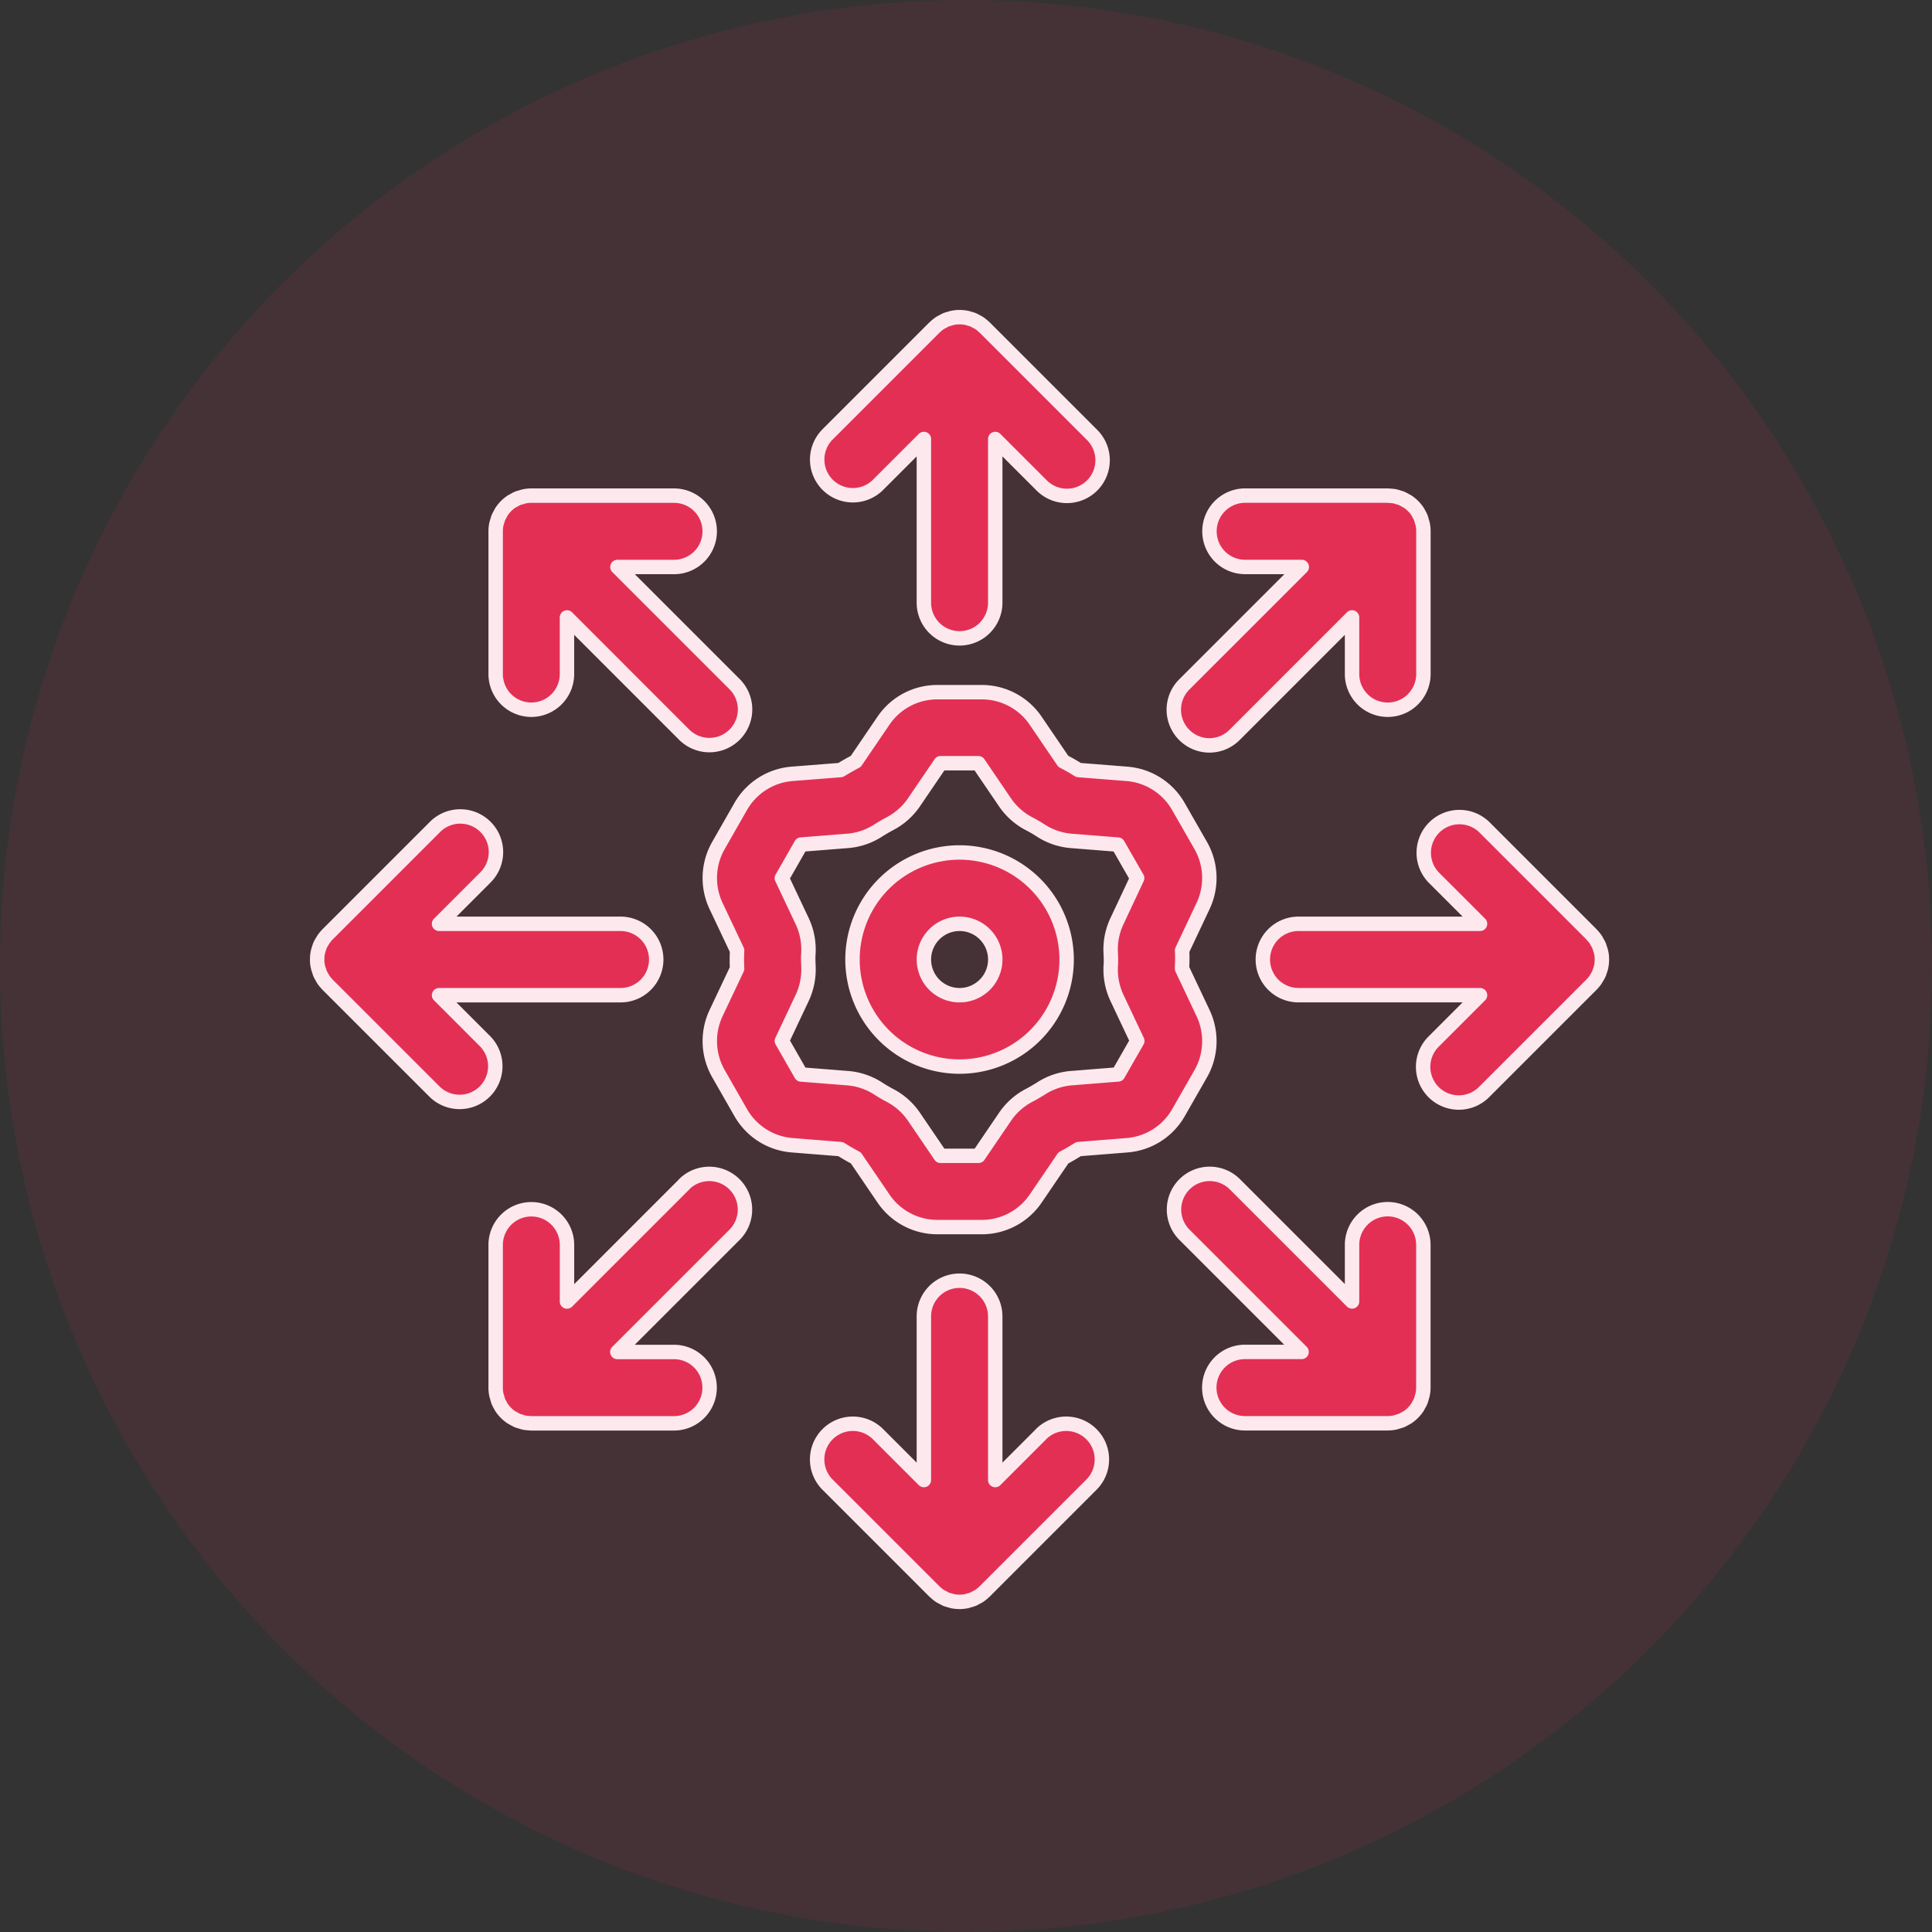
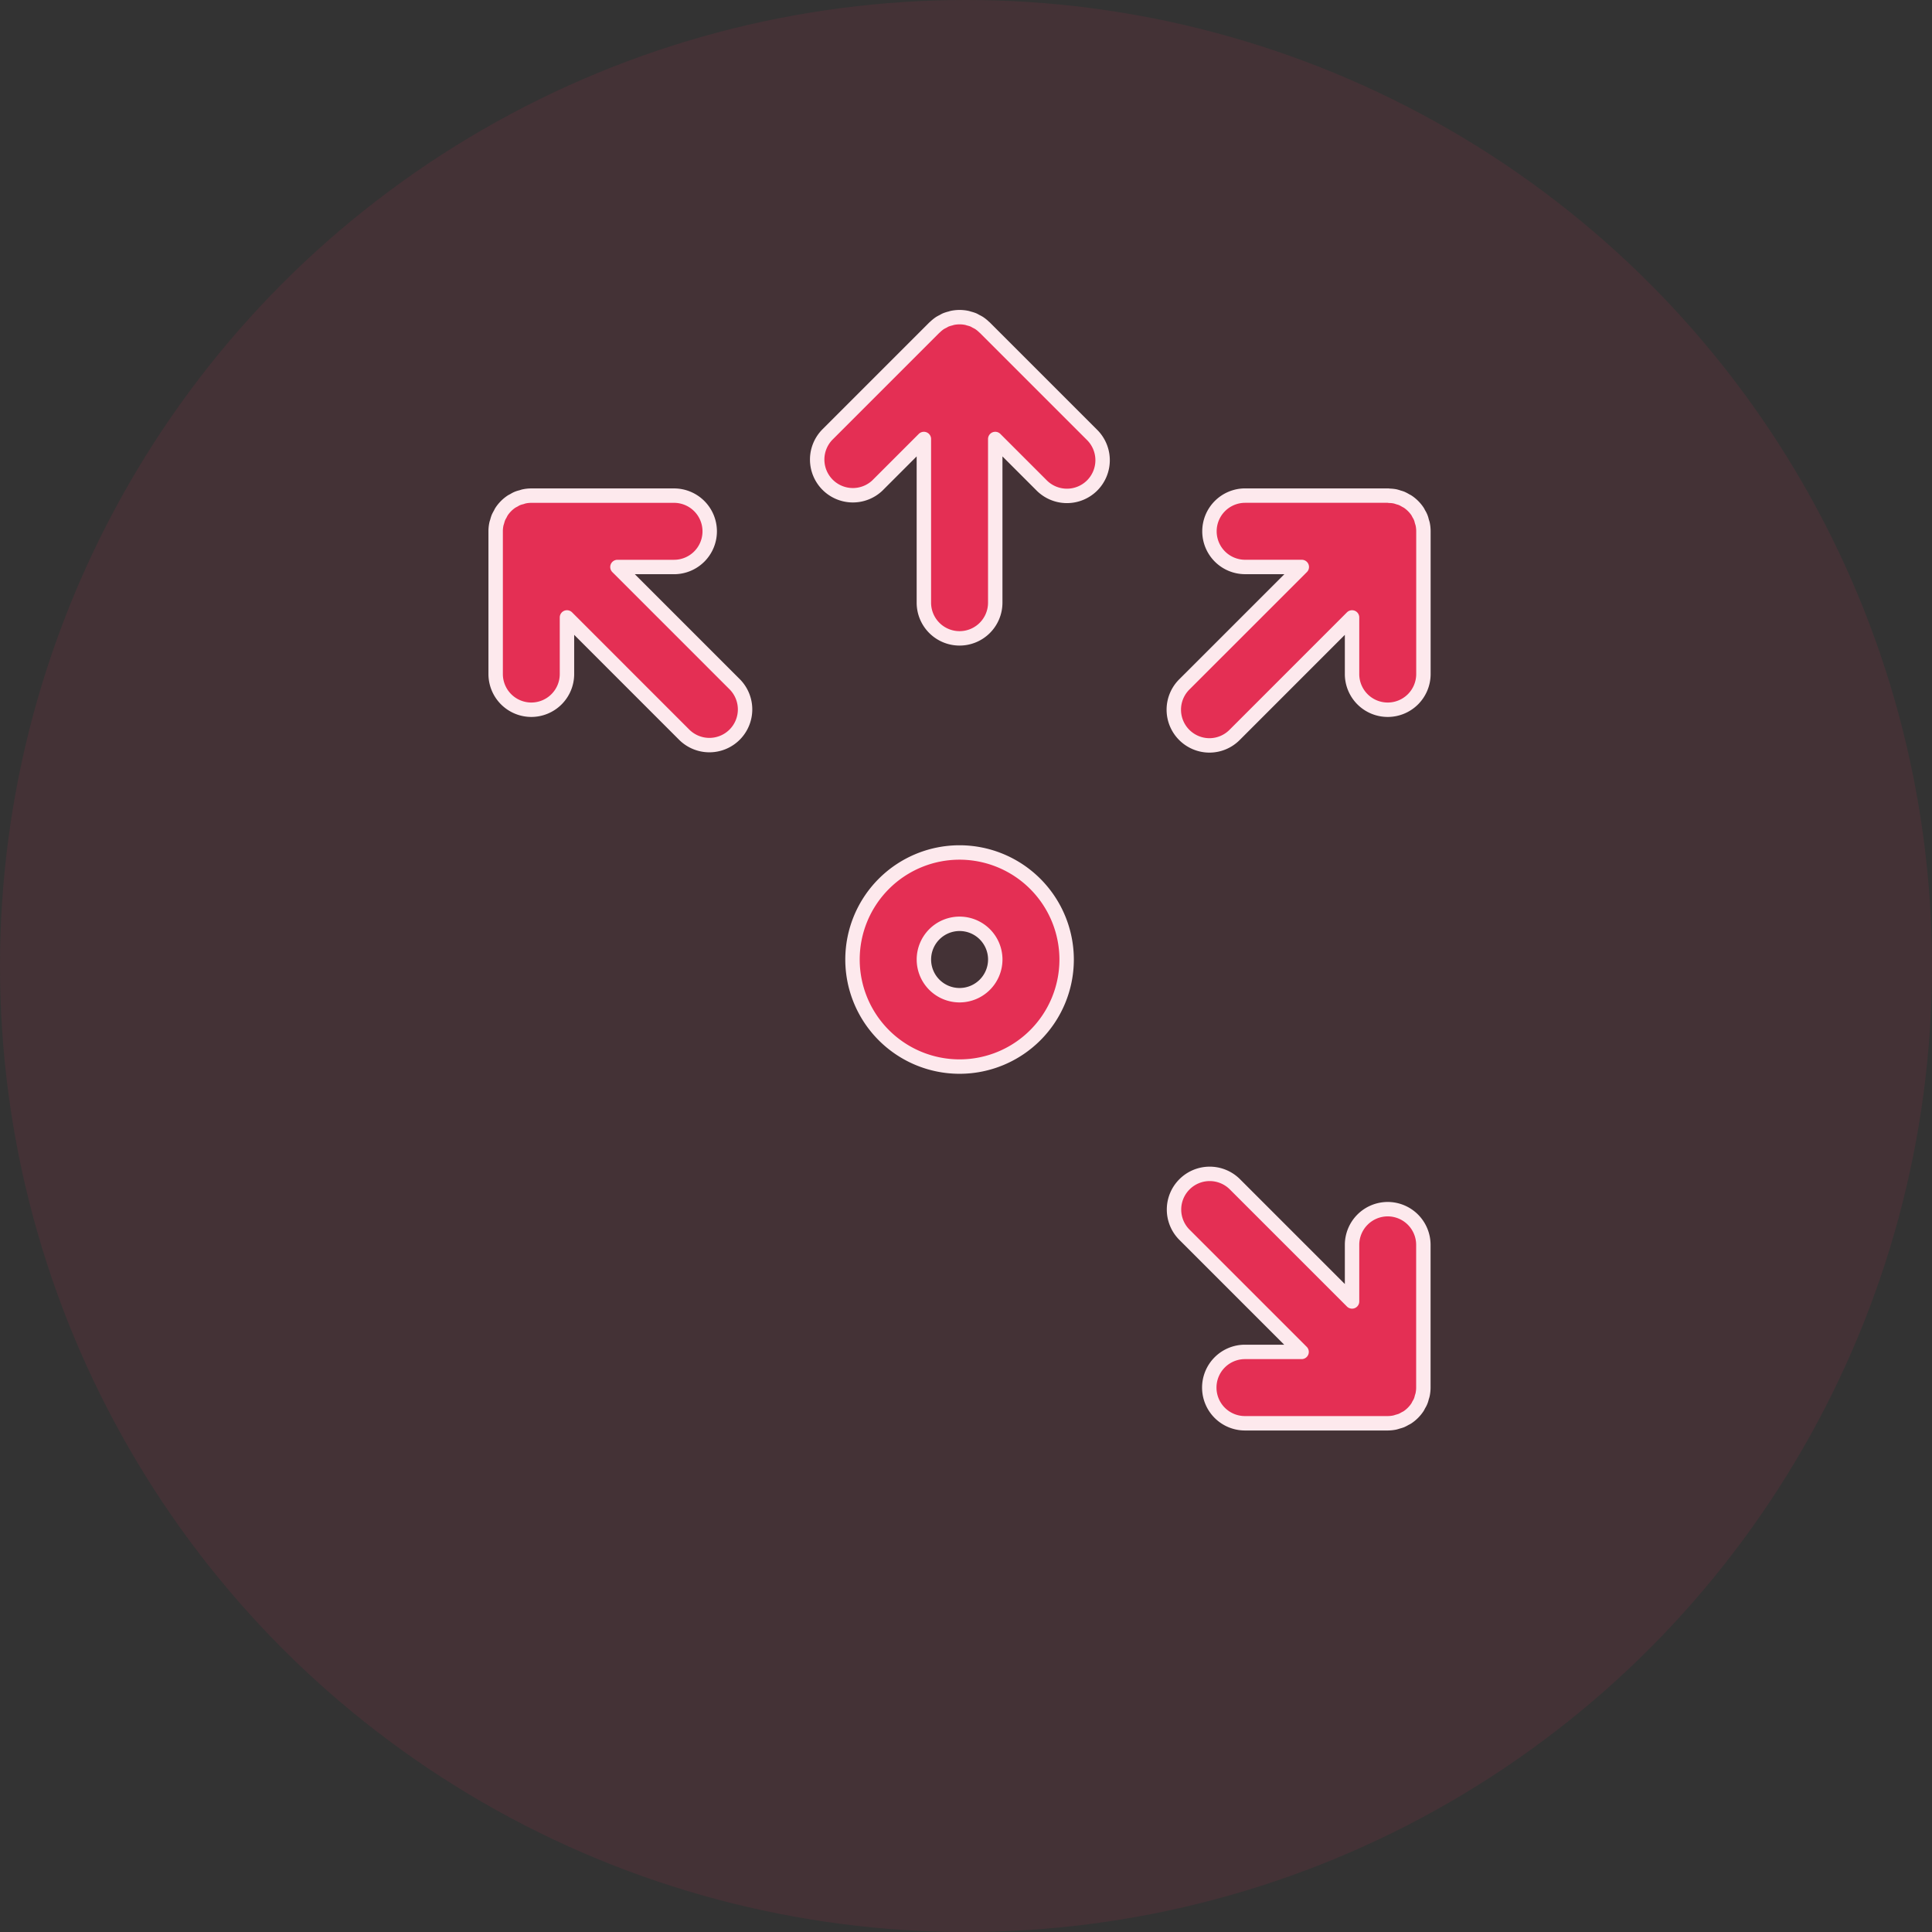
<svg xmlns="http://www.w3.org/2000/svg" width="67" height="67" viewBox="0 0 67 67">
  <rect x="0" y="0" width="67" height="67" fill="#333333" stroke="none" />
  <g id="medicalMonitoring" transform="translate(-171 -1724.974)">
    <circle id="Ellipse_47" data-name="Ellipse 47" cx="33.5" cy="33.5" r="33.5" transform="translate(171 1724.974)" fill="#e42f54" opacity="0.1" />
    <g id="Group_7669" data-name="Group 7669" transform="translate(182 1735.973)">
      <path id="Path_1340" data-name="Path 1340" d="M201.384-2177.762a3.713,3.713,0,0,0-3.713,3.713,3.713,3.713,0,0,0,3.713,3.712,3.713,3.713,0,0,0,3.713-3.712A3.717,3.717,0,0,0,201.384-2177.762Zm0,4.95a1.237,1.237,0,0,1-1.237-1.237,1.238,1.238,0,0,1,1.237-1.239,1.238,1.238,0,0,1,1.238,1.239A1.239,1.239,0,0,1,201.384-2172.812Z" transform="translate(-179.107 2196.326)" fill="#e42f54" stroke="#fde9ed" stroke-linecap="round" stroke-linejoin="round" stroke-width="0.5" />
-       <path id="Path_1341" data-name="Path 1341" d="M192.924-2189.017a2.281,2.281,0,0,0,.081-2.1l-.729-1.542c0-.1.008-.209.008-.315s0-.209-.008-.315l.728-1.542a2.279,2.279,0,0,0-.081-2.1l-.774-1.352a2.259,2.259,0,0,0-1.782-1.132l-1.683-.133c-.172-.109-.347-.211-.526-.3l-.96-1.411a2.257,2.257,0,0,0-1.866-.989h-1.546a2.253,2.253,0,0,0-1.865.989l-.96,1.411q-.269.142-.526.3l-1.683.132a2.259,2.259,0,0,0-1.782,1.133l-.772,1.351a2.276,2.276,0,0,0-.082,2.1l.729,1.541q-.008.157-.008.315c0,.107,0,.214.008.315l-.729,1.542a2.278,2.278,0,0,0,.082,2.1l.773,1.352a2.258,2.258,0,0,0,1.782,1.131l1.683.134c.171.108.347.21.527.305l.959,1.41a2.259,2.259,0,0,0,1.866.989h1.546a2.257,2.257,0,0,0,1.866-.989l.96-1.41c.181-.095.356-.2.526-.305l1.683-.134a2.258,2.258,0,0,0,1.783-1.131Zm-3.114-3.959c0,.073,0,.145-.007.214a2.322,2.322,0,0,0,.214,1.114l.706,1.494-.666,1.162-1.628.13a2.292,2.292,0,0,0-1.05.36c-.13.083-.264.161-.4.232a2.293,2.293,0,0,0-.835.737l-.928,1.364H183.9l-.928-1.364a2.286,2.286,0,0,0-.833-.735q-.207-.109-.4-.235a2.294,2.294,0,0,0-1.047-.358l-1.628-.129-.666-1.164.706-1.495a2.33,2.33,0,0,0,.214-1.119c0-.069-.007-.139-.007-.209s0-.14.007-.214a2.321,2.321,0,0,0-.215-1.114l-.706-1.493.666-1.165,1.628-.129a2.284,2.284,0,0,0,1.048-.359c.13-.083.264-.16.4-.233a2.307,2.307,0,0,0,.834-.736l.928-1.364h1.312l.928,1.364a2.3,2.3,0,0,0,.836.738c.137.071.271.148.4.233a2.291,2.291,0,0,0,1.047.358l1.628.129.666,1.163-.7,1.492a2.3,2.3,0,0,0-.216,1.114C189.806-2193.122,189.809-2193.049,189.809-2192.977Z" transform="translate(-162.283 2215.253)" fill="#e42f54" stroke="#fde9ed" stroke-linecap="round" stroke-linejoin="round" stroke-width="0.5" />
      <path id="Path_1342" data-name="Path 1342" d="M194.378-2253.587l1.6-1.6v5.676a1.238,1.238,0,0,0,1.237,1.238,1.238,1.238,0,0,0,1.238-1.238v-5.676l1.6,1.6a1.238,1.238,0,0,0,1.75.022,1.238,1.238,0,0,0,.022-1.75l-.022-.022-3.713-3.713c-.006-.006-.014-.01-.021-.017a1.234,1.234,0,0,0-.167-.137,1.06,1.06,0,0,0-.111-.061c-.034-.018-.066-.039-.1-.053a1.221,1.221,0,0,0-.146-.046c-.028-.008-.055-.019-.084-.024a1.233,1.233,0,0,0-.488,0c-.029.006-.056.017-.084.024a1.18,1.18,0,0,0-.147.046c-.036.015-.068.035-.1.053a1.19,1.19,0,0,0-.111.06,1.271,1.271,0,0,0-.167.137l-.021.017-3.713,3.713a1.237,1.237,0,0,0,.022,1.75,1.237,1.237,0,0,0,1.728,0Z" transform="translate(-174.939 2259.412)" fill="#e42f54" stroke="#fde9ed" stroke-linecap="round" stroke-linejoin="round" stroke-width="0.5" />
-       <path id="Path_1343" data-name="Path 1343" d="M121.844-2175.456l-1.6-1.6h6.294a1.237,1.237,0,0,0,1.237-1.238,1.238,1.238,0,0,0-1.237-1.238h-6.294l1.6-1.6a1.238,1.238,0,0,0,.022-1.75,1.238,1.238,0,0,0-1.75-.022l-.022.022-3.71,3.71a1.24,1.24,0,0,0-.156.19c-.007.01-.011.022-.018.033a1.223,1.223,0,0,0-.1.18c-.008.018-.011.039-.018.058a1.234,1.234,0,0,0-.052.173,1.209,1.209,0,0,0-.023.227c0,.006,0,.01,0,.017h0a1.018,1.018,0,0,0,.068.388c.01.029.015.059.028.088a1.223,1.223,0,0,0,.075.142c.014.023.024.049.039.071a1.261,1.261,0,0,0,.134.164c.007.007.012.016.019.022l3.713,3.712a1.237,1.237,0,0,0,1.75-.022,1.238,1.238,0,0,0,0-1.728Z" transform="translate(-116.018 2200.57)" fill="#e42f54" stroke="#fde9ed" stroke-linecap="round" stroke-linejoin="round" stroke-width="0.5" />
-       <path id="Path_1344" data-name="Path 1344" d="M200.053-2107.128l-1.6,1.6v-5.675a1.238,1.238,0,0,0-1.238-1.237,1.237,1.237,0,0,0-1.237,1.237v5.675l-1.6-1.6a1.238,1.238,0,0,0-1.75.022,1.238,1.238,0,0,0,0,1.728l3.713,3.713.021.017a1.273,1.273,0,0,0,.167.137,1.082,1.082,0,0,0,.111.06c.034.018.066.039.1.053a1.179,1.179,0,0,0,.147.046c.028.008.055.019.084.025a1.214,1.214,0,0,0,.487,0c.029-.006.056-.017.084-.025a1.19,1.19,0,0,0,.147-.046c.035-.015.068-.035.1-.053a1.1,1.1,0,0,0,.111-.06,1.272,1.272,0,0,0,.167-.137l.02-.017,3.713-3.713a1.237,1.237,0,0,0-.022-1.75,1.238,1.238,0,0,0-1.728,0Z" transform="translate(-174.939 2145.855)" fill="#e42f54" stroke="#fde9ed" stroke-linecap="round" stroke-linejoin="round" stroke-width="0.5" />
-       <path id="Path_1345" data-name="Path 1345" d="M271.932-2177.743c.008-.019.011-.039.018-.058a1.221,1.221,0,0,0,.053-.173,1.258,1.258,0,0,0,.023-.227c0-.006,0-.011,0-.017h0a1.021,1.021,0,0,0-.068-.387c-.01-.029-.016-.06-.028-.089a1.3,1.3,0,0,0-.076-.141c-.014-.024-.024-.049-.039-.072a1.226,1.226,0,0,0-.134-.163c-.007-.007-.012-.016-.018-.023l-3.713-3.713a1.238,1.238,0,0,0-1.75.022,1.237,1.237,0,0,0,0,1.728l1.6,1.6h-6.294a1.238,1.238,0,0,0-1.238,1.238,1.237,1.237,0,0,0,1.238,1.237H267.8l-1.6,1.6a1.238,1.238,0,0,0-.022,1.75,1.238,1.238,0,0,0,1.75.022l.022-.022,3.71-3.71a1.277,1.277,0,0,0,.156-.19c.007-.01.011-.023.018-.033A1.241,1.241,0,0,0,271.932-2177.743Z" transform="translate(-227.474 2200.494)" fill="#e42f54" stroke="#fde9ed" stroke-linecap="round" stroke-linejoin="round" stroke-width="0.5" />
      <path id="Path_1346" data-name="Path 1346" d="M144.474-2224.771a1.238,1.238,0,0,0,1.237-1.238v-1.963l4.075,4.076a1.238,1.238,0,0,0,1.75-.022,1.238,1.238,0,0,0,0-1.728l-4.075-4.075h1.963a1.237,1.237,0,0,0,1.237-1.237,1.238,1.238,0,0,0-1.237-1.238h-4.95a1.243,1.243,0,0,0-.242.025c-.037.007-.071.021-.107.032a.726.726,0,0,0-.245.1c-.03.017-.062.031-.092.05a1.238,1.238,0,0,0-.343.343c-.02.03-.034.063-.051.095a1.158,1.158,0,0,0-.062.119,1.167,1.167,0,0,0-.039.125c-.01.035-.024.07-.031.106a1.224,1.224,0,0,0-.024.243v4.95A1.238,1.238,0,0,0,144.474-2224.771Z" transform="translate(-137.049 2238.385)" fill="#e42f54" stroke="#fde9ed" stroke-linecap="round" stroke-linejoin="round" stroke-width="0.5" />
-       <path id="Path_1347" data-name="Path 1347" d="M149.787-2128.377l-4.075,4.075v-1.963a1.238,1.238,0,0,0-1.237-1.237,1.238,1.238,0,0,0-1.237,1.237v4.956a1.248,1.248,0,0,0,.024.236c.008.039.022.075.033.113a.731.731,0,0,0,.1.247c.016.028.028.057.046.084a1.243,1.243,0,0,0,.345.344.817.817,0,0,0,.072.039,1.157,1.157,0,0,0,.141.074c.033.014.067.021.1.031a1.345,1.345,0,0,0,.131.039,1.385,1.385,0,0,0,.18.018c.021,0,.04.006.061.006h4.95a1.237,1.237,0,0,0,1.237-1.238,1.237,1.237,0,0,0-1.237-1.237h-1.963l4.076-4.075a1.238,1.238,0,0,0-.025-1.75,1.238,1.238,0,0,0-1.726,0Z" transform="translate(-137.049 2158.439)" fill="#e42f54" stroke="#fde9ed" stroke-linecap="round" stroke-linejoin="round" stroke-width="0.5" />
      <path id="Path_1348" data-name="Path 1348" d="M254.124-2127.5a1.238,1.238,0,0,0-1.237,1.237v1.963l-4.075-4.075a1.237,1.237,0,0,0-1.75.027,1.237,1.237,0,0,0,0,1.723l4.075,4.075h-1.963a1.237,1.237,0,0,0-1.238,1.238,1.237,1.237,0,0,0,1.238,1.237h4.95a1.283,1.283,0,0,0,.242-.025,1.09,1.09,0,0,0,.107-.032,1.156,1.156,0,0,0,.124-.038,1.182,1.182,0,0,0,.121-.063c.031-.017.063-.03.092-.05a1.245,1.245,0,0,0,.343-.344c.02-.03.034-.063.051-.095a.716.716,0,0,0,.1-.243c.01-.035.024-.07.031-.106a1.221,1.221,0,0,0,.025-.242v-4.95a1.238,1.238,0,0,0-1.238-1.237Z" transform="translate(-216.999 2158.434)" fill="#e42f54" stroke="#fde9ed" stroke-linecap="round" stroke-linejoin="round" stroke-width="0.5" />
      <path id="Path_1349" data-name="Path 1349" d="M247.892-2223.534a1.233,1.233,0,0,0,.875-.362l4.075-4.076v1.963a1.237,1.237,0,0,0,1.237,1.238,1.238,1.238,0,0,0,1.238-1.238v-4.956a1.225,1.225,0,0,0-.024-.236c-.008-.039-.022-.075-.033-.113a.737.737,0,0,0-.1-.246c-.016-.028-.028-.057-.045-.084a1.245,1.245,0,0,0-.345-.345c-.023-.015-.048-.025-.072-.039a1.189,1.189,0,0,0-.141-.074,1,1,0,0,0-.1-.031,1.153,1.153,0,0,0-.131-.039,1.167,1.167,0,0,0-.18-.018c-.021,0-.04-.007-.061-.007h-4.95a1.238,1.238,0,0,0-1.238,1.237,1.237,1.237,0,0,0,1.237,1.238h1.965l-4.076,4.075a1.237,1.237,0,0,0,0,1.75A1.238,1.238,0,0,0,247.892-2223.534Z" transform="translate(-216.954 2238.385)" fill="#e42f54" stroke="#fde9ed" stroke-linecap="round" stroke-linejoin="round" stroke-width="0.5" />
    </g>
  </g>
</svg>